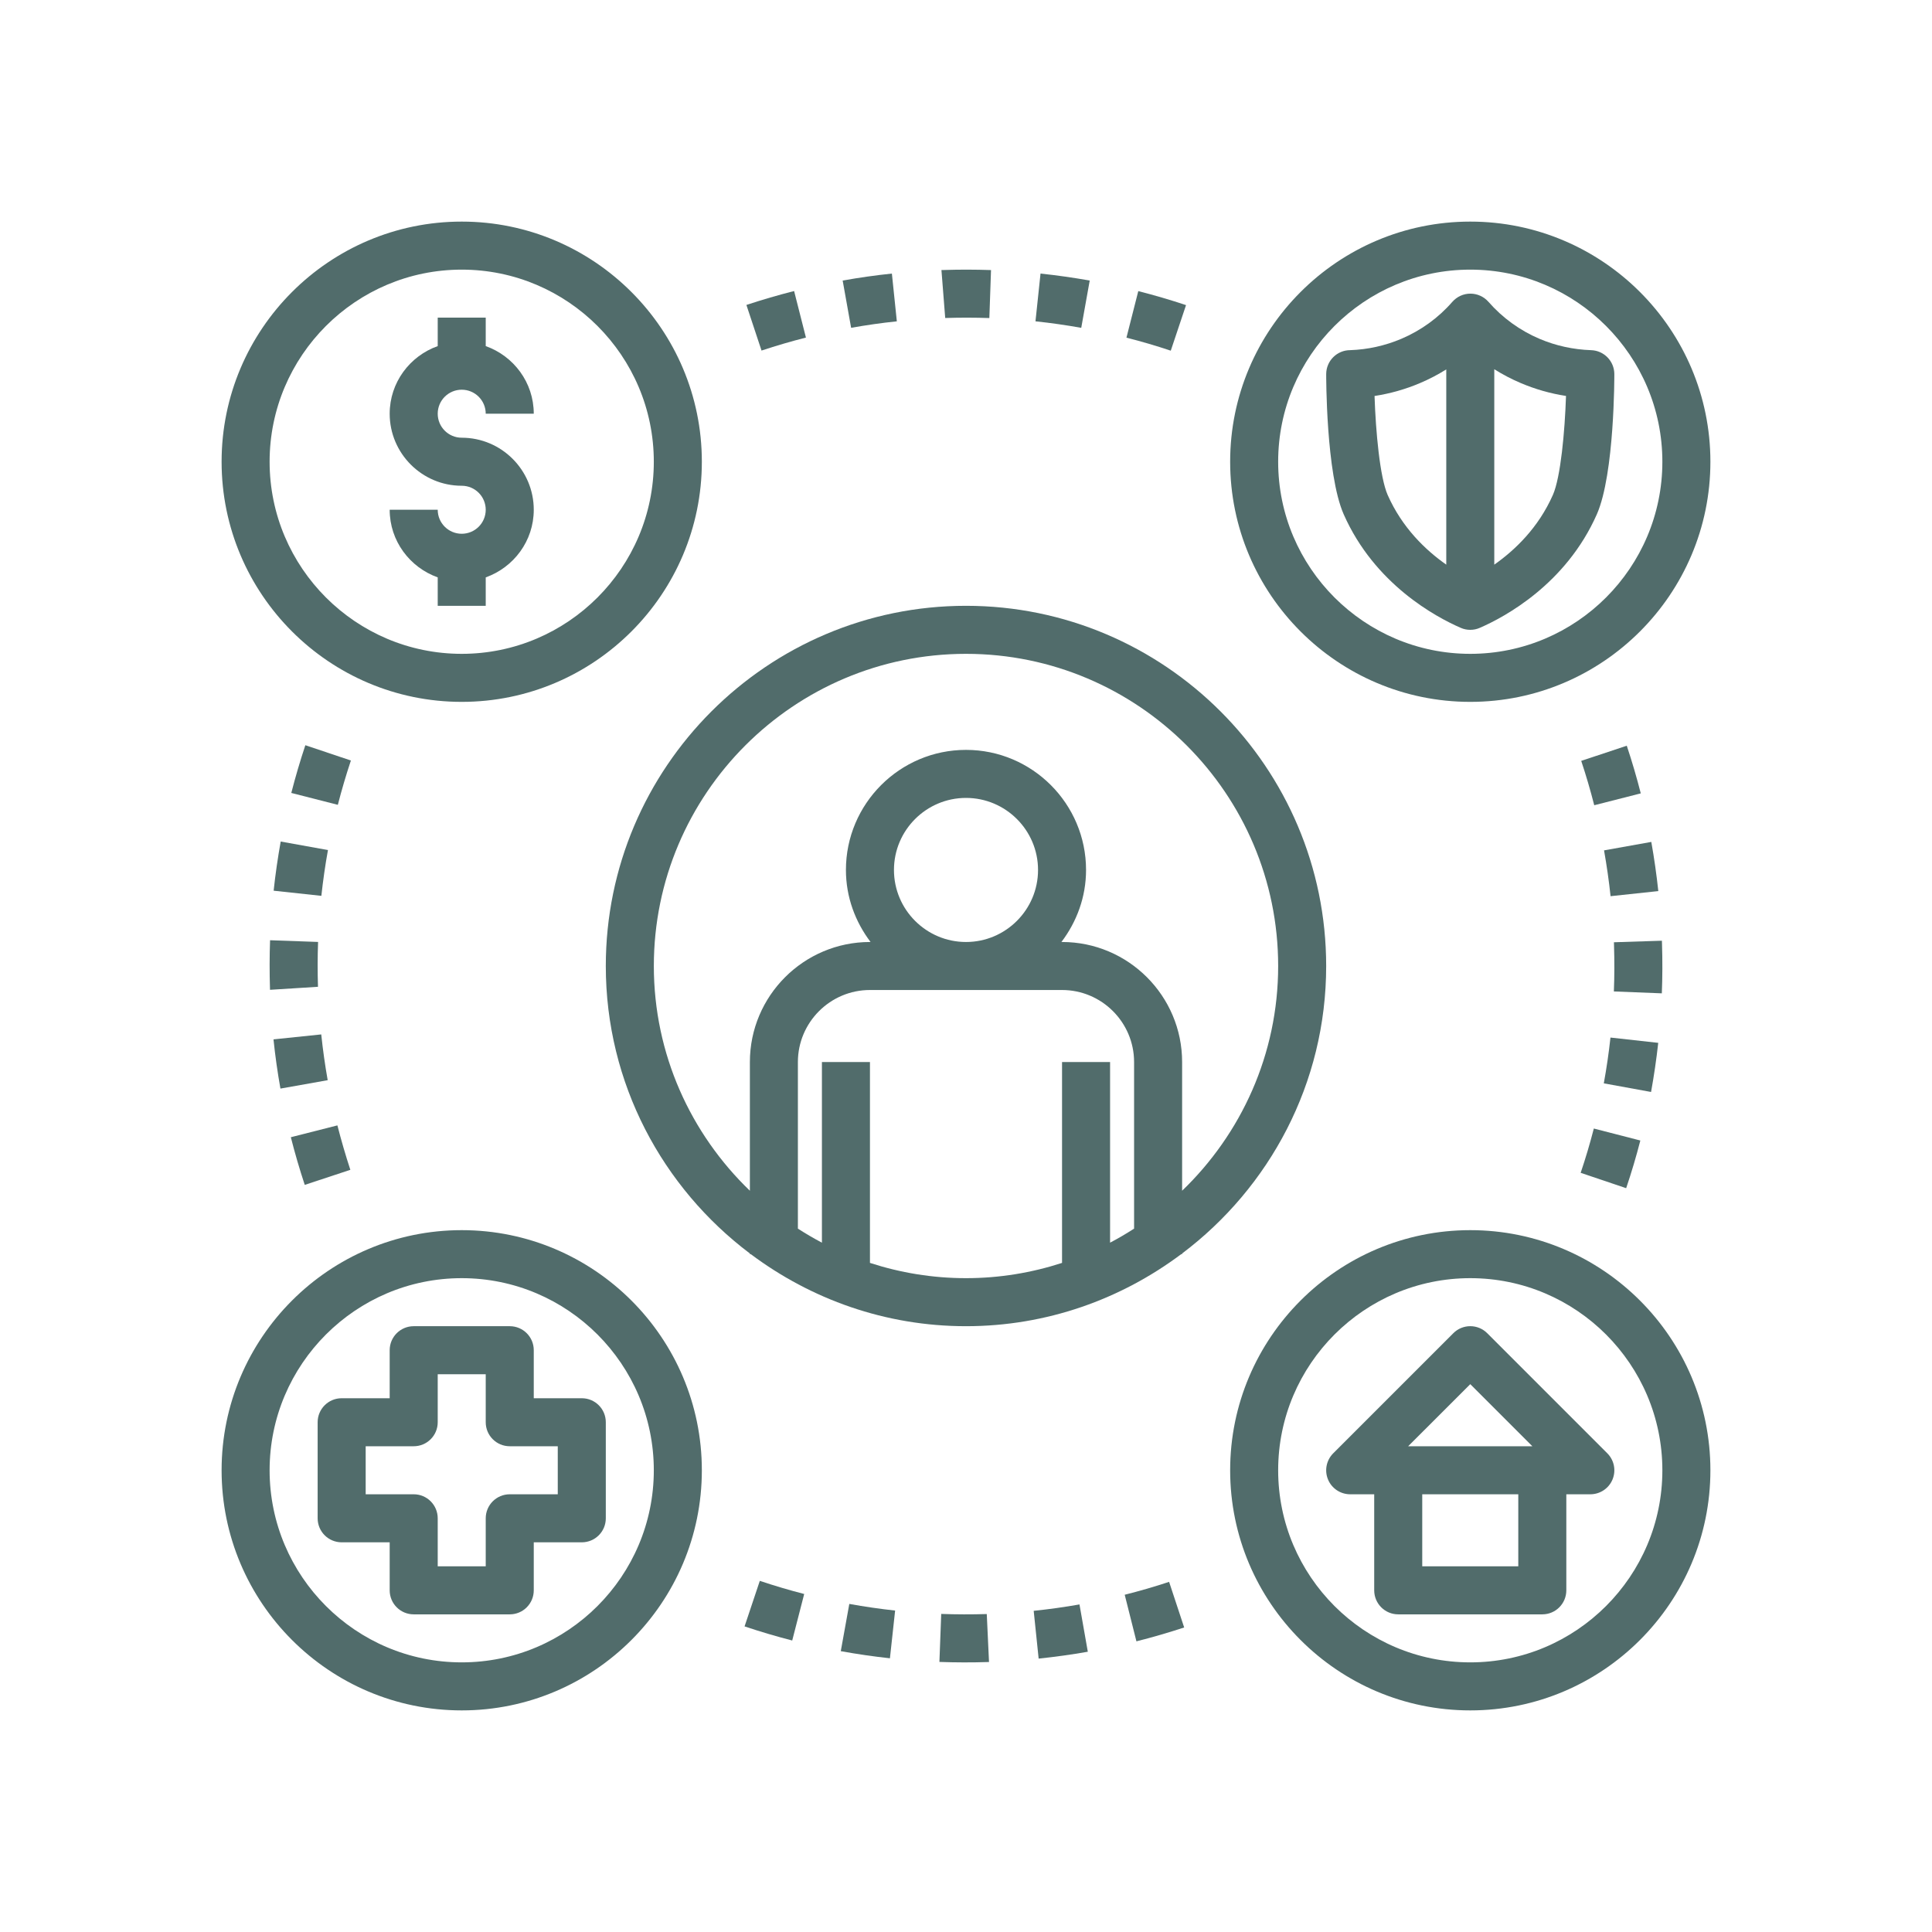
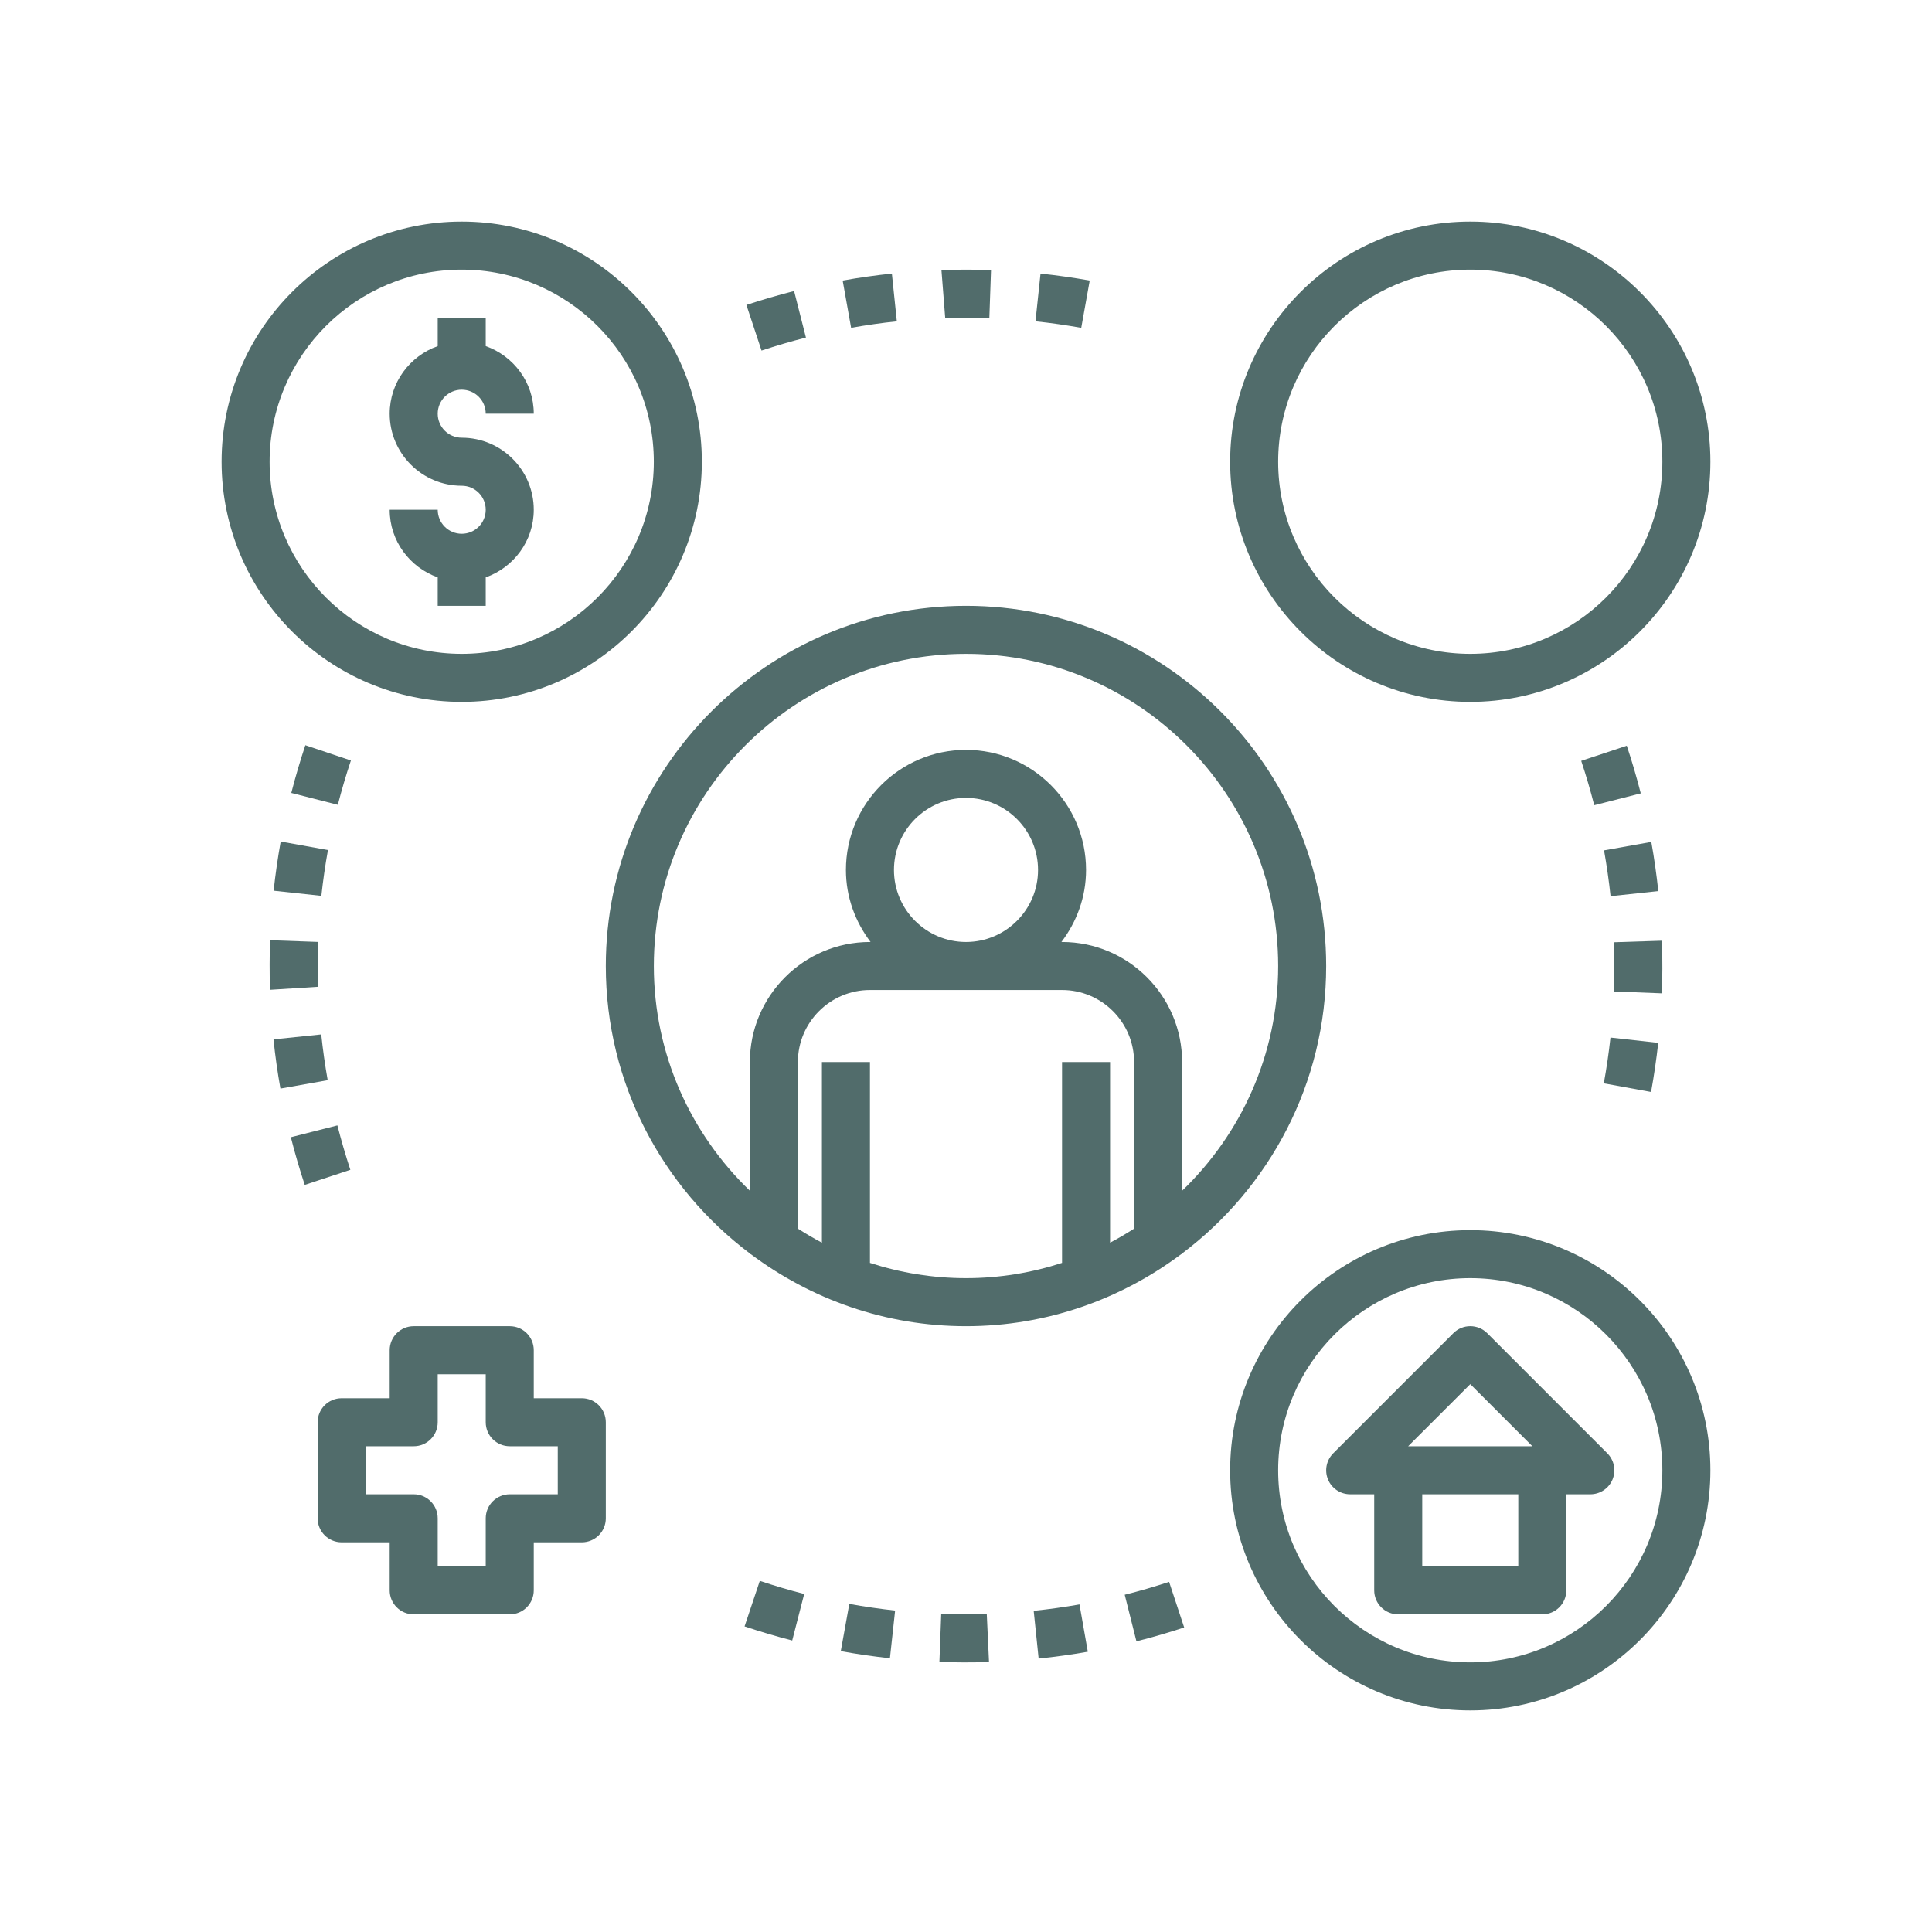
<svg xmlns="http://www.w3.org/2000/svg" width="80" height="80" viewBox="0 0 80 80" fill="none">
  <g clip-path="url(#clip0_4027_29164)">
    <path d="M40 25.085C31.776 25.085 25.085 31.776 25.085 40C25.085 44.865 27.436 49.18 31.051 51.904V51.932H31.089C33.578 53.796 36.657 54.915 40 54.915C43.343 54.915 46.421 53.796 48.911 51.932H48.949V51.904C52.563 49.18 54.914 44.865 54.914 40C54.914 31.776 48.224 25.085 40 25.085ZM36.023 52.294V43.977H34.034V51.456C33.693 51.277 33.362 51.082 33.039 50.875V43.977C33.039 42.333 34.378 40.994 36.023 40.994H43.977C45.622 40.994 46.96 42.333 46.96 43.977V50.875C46.638 51.082 46.307 51.278 45.966 51.456V43.977H43.977V52.294C42.723 52.701 41.388 52.926 40 52.926C38.612 52.926 37.276 52.701 36.023 52.294ZM37.017 36.023C37.017 34.378 38.355 33.04 40 33.04C41.644 33.04 42.983 34.378 42.983 36.023C42.983 37.667 41.644 39.006 40 39.006C38.355 39.006 37.017 37.667 37.017 36.023ZM48.949 49.306V43.977C48.949 41.236 46.718 39.006 43.977 39.006H43.951C44.583 38.173 44.971 37.146 44.971 36.023C44.971 33.282 42.741 31.051 40 31.051C37.258 31.051 35.028 33.282 35.028 36.023C35.028 37.146 35.417 38.173 36.048 39.006H36.023C33.281 39.006 31.051 41.236 31.051 43.977V49.306C28.605 46.952 27.074 43.654 27.074 40C27.074 32.873 32.873 27.074 40 27.074C47.127 27.074 52.926 32.873 52.926 40C52.926 43.654 51.395 46.952 48.949 49.306Z" fill="#516C6B" />
    <path d="M19.119 29.063C24.602 29.063 29.062 24.602 29.062 19.119C29.062 13.637 24.602 9.176 19.119 9.176C13.636 9.176 9.176 13.637 9.176 19.119C9.176 24.602 13.636 29.063 19.119 29.063ZM19.119 11.165C23.505 11.165 27.073 14.733 27.073 19.119C27.073 23.505 23.505 27.074 19.119 27.074C14.733 27.074 11.164 23.505 11.164 19.119C11.164 14.733 14.733 11.165 19.119 11.165Z" fill="#516C6B" />
    <path d="M60.881 9.176C55.398 9.176 50.938 13.637 50.938 19.119C50.938 24.602 55.398 29.063 60.881 29.063C66.363 29.063 70.824 24.602 70.824 19.119C70.824 13.637 66.363 9.176 60.881 9.176ZM60.881 27.074C56.495 27.074 52.926 23.505 52.926 19.119C52.926 14.733 56.495 11.165 60.881 11.165C65.267 11.165 68.835 14.733 68.835 19.119C68.835 23.505 65.267 27.074 60.881 27.074Z" fill="#516C6B" />
-     <path d="M19.119 50.938C13.636 50.938 9.176 55.398 9.176 60.881C9.176 66.364 13.636 70.824 19.119 70.824C24.602 70.824 29.062 66.364 29.062 60.881C29.062 55.398 24.602 50.938 19.119 50.938ZM19.119 68.835C14.733 68.835 11.164 65.267 11.164 60.881C11.164 56.495 14.733 52.926 19.119 52.926C23.505 52.926 27.073 56.495 27.073 60.881C27.073 65.267 23.505 68.835 19.119 68.835Z" fill="#516C6B" />
    <path d="M60.881 50.938C55.398 50.938 50.938 55.398 50.938 60.881C50.938 66.364 55.398 70.824 60.881 70.824C66.363 70.824 70.824 66.364 70.824 60.881C70.824 55.398 66.363 50.938 60.881 50.938ZM60.881 68.835C56.495 68.835 52.926 65.267 52.926 60.881C52.926 56.495 56.495 52.926 60.881 52.926C65.267 52.926 68.835 56.495 68.835 60.881C68.835 65.267 65.267 68.835 60.881 68.835Z" fill="#516C6B" />
    <path d="M19.119 22.102C18.57 22.102 18.125 21.657 18.125 21.108H16.136C16.136 22.403 16.971 23.496 18.125 23.908V25.085H20.113V23.908C21.268 23.496 22.102 22.403 22.102 21.108C22.102 19.463 20.764 18.125 19.119 18.125C18.57 18.125 18.125 17.68 18.125 17.131C18.125 16.582 18.57 16.137 19.119 16.137C19.668 16.137 20.113 16.582 20.113 17.131H22.102C22.102 15.836 21.268 14.742 20.113 14.331V13.153H18.125V14.331C16.971 14.742 16.136 15.836 16.136 17.131C16.136 18.775 17.475 20.114 19.119 20.114C19.668 20.114 20.113 20.559 20.113 21.108C20.113 21.657 19.668 22.102 19.119 22.102Z" fill="#516C6B" />
-     <path d="M63.748 14.03C62.941 13.688 62.211 13.159 61.636 12.5C61.446 12.284 61.174 12.159 60.886 12.159C60.886 12.159 60.886 12.159 60.886 12.159C60.598 12.159 60.326 12.284 60.136 12.501C59.564 13.159 58.833 13.688 58.025 14.03C57.351 14.316 56.633 14.474 55.909 14.499C55.362 14.499 54.918 14.94 54.915 15.488C54.915 15.529 54.901 19.611 55.638 21.293C56.917 24.191 59.453 25.548 60.484 25.997C60.61 26.053 60.745 26.08 60.88 26.08C61.016 26.08 61.151 26.053 61.277 25.997C62.308 25.548 64.844 24.191 66.124 21.291C66.86 19.61 66.846 15.529 66.846 15.488C66.843 14.954 66.419 14.517 65.886 14.5C65.141 14.474 64.422 14.316 63.748 14.03ZM57.459 20.493C57.138 19.759 56.965 17.872 56.917 16.397C57.565 16.297 58.197 16.119 58.801 15.862C59.177 15.703 59.54 15.513 59.887 15.296V23.381C59.031 22.779 58.061 21.856 57.459 20.493ZM64.303 20.491C63.7 21.856 62.73 22.779 61.875 23.381V15.289C62.225 15.509 62.592 15.701 62.972 15.862C63.573 16.117 64.2 16.296 64.845 16.395C64.796 17.87 64.624 19.758 64.303 20.491Z" fill="#516C6B" />
    <path d="M22.102 57.898V55.909C22.102 55.359 21.658 54.915 21.108 54.915H17.131C16.581 54.915 16.136 55.359 16.136 55.909V57.898H14.148C13.598 57.898 13.153 58.342 13.153 58.892V62.87C13.153 63.419 13.598 63.864 14.148 63.864H16.136V65.852C16.136 66.402 16.581 66.847 17.131 66.847H21.108C21.658 66.847 22.102 66.402 22.102 65.852V63.864H24.091C24.641 63.864 25.085 63.419 25.085 62.87V58.892C25.085 58.342 24.641 57.898 24.091 57.898H22.102ZM23.096 61.875H21.108C20.558 61.875 20.113 62.32 20.113 62.87V64.858H18.125V62.87C18.125 62.32 17.68 61.875 17.131 61.875H15.142V59.886H17.131C17.68 59.886 18.125 59.442 18.125 58.892V56.904H20.113V58.892C20.113 59.442 20.558 59.886 21.108 59.886H23.096V61.875Z" fill="#516C6B" />
    <path d="M60.178 55.206L55.206 60.178C54.922 60.462 54.836 60.89 54.99 61.262C55.143 61.633 55.507 61.875 55.909 61.875H56.903V65.852C56.903 66.402 57.348 66.847 57.898 66.847H63.864C64.413 66.847 64.858 66.402 64.858 65.852V61.875H65.852C66.254 61.875 66.618 61.633 66.771 61.262C66.925 60.89 66.84 60.462 66.555 60.178L61.584 55.206C61.195 54.817 60.566 54.817 60.178 55.206ZM62.869 64.858H58.892V61.875H62.869V64.858ZM58.309 59.886L60.881 57.315L63.452 59.886H58.309Z" fill="#516C6B" />
    <path d="M38.974 66.829L38.899 68.817C39.566 68.841 40.247 68.843 40.923 68.821L40.953 68.82L40.86 66.834C40.23 66.853 39.595 66.852 38.974 66.829Z" fill="#516C6B" />
    <path d="M42.803 66.701L43.008 68.679C43.687 68.609 44.371 68.513 45.044 68.395L44.699 66.436C44.074 66.546 43.435 66.636 42.803 66.701Z" fill="#516C6B" />
    <path d="M34.815 68.371C35.49 68.493 36.174 68.593 36.85 68.666L37.065 66.69C36.436 66.621 35.799 66.529 35.168 66.415L34.815 68.371Z" fill="#516C6B" />
    <path d="M46.572 66.035L47.057 67.964C47.725 67.796 48.39 67.602 49.034 67.39L48.41 65.501C47.812 65.7 47.193 65.879 46.572 66.035Z" fill="#516C6B" />
    <path d="M30.831 67.346C31.482 67.564 32.145 67.76 32.804 67.93L33.3 66.004C32.687 65.846 32.069 65.663 31.462 65.46L30.831 67.346Z" fill="#516C6B" />
-     <path d="M67.336 49.2C67.555 48.554 67.752 47.89 67.923 47.226L65.997 46.73C65.838 47.347 65.655 47.964 65.452 48.564L67.336 49.2Z" fill="#516C6B" />
    <path d="M14.507 48.44C14.309 47.837 14.129 47.218 13.971 46.6L12.043 47.09C12.211 47.752 12.404 48.416 12.619 49.063L14.507 48.44Z" fill="#516C6B" />
    <path d="M66.41 44.859L68.367 45.216C68.488 44.549 68.588 43.864 68.664 43.182L66.686 42.963C66.617 43.6 66.523 44.238 66.41 44.859Z" fill="#516C6B" />
    <path d="M13.569 44.728C13.457 44.099 13.368 43.46 13.302 42.833L11.325 43.038C11.394 43.713 11.491 44.398 11.612 45.076L13.569 44.728Z" fill="#516C6B" />
    <path d="M68.82 39.075L68.816 38.953L66.829 39.017L66.833 39.139C66.853 39.779 66.852 40.425 66.827 41.054L68.813 41.132C68.84 40.456 68.842 39.764 68.82 39.075Z" fill="#516C6B" />
    <path d="M11.179 40.925L11.181 40.986L13.167 40.861C13.147 40.237 13.148 39.617 13.171 39.004L11.183 38.933C11.159 39.598 11.159 40.268 11.179 40.925Z" fill="#516C6B" />
    <path d="M66.42 35.212C66.531 35.838 66.623 36.476 66.69 37.109L68.667 36.898C68.594 36.218 68.497 35.534 68.377 34.862L66.42 35.212Z" fill="#516C6B" />
    <path d="M13.58 35.199L11.623 34.846C11.503 35.517 11.403 36.202 11.331 36.882L13.307 37.095C13.376 36.461 13.466 35.824 13.58 35.199Z" fill="#516C6B" />
    <path d="M65.475 31.506C65.675 32.106 65.856 32.725 66.014 33.343L67.941 32.852C67.771 32.187 67.576 31.523 67.361 30.878L65.475 31.506Z" fill="#516C6B" />
    <path d="M12.644 30.858C12.427 31.507 12.232 32.172 12.062 32.834L13.989 33.326C14.147 32.711 14.329 32.093 14.53 31.491L12.644 30.858Z" fill="#516C6B" />
-     <path d="M49.111 12.634C48.466 12.419 47.801 12.224 47.134 12.054L46.644 13.982C47.264 14.139 47.881 14.32 48.479 14.521L49.111 12.634Z" fill="#516C6B" />
    <path d="M30.907 12.627L31.533 14.516C32.14 14.315 32.758 14.134 33.372 13.978L32.882 12.051C32.224 12.218 31.559 12.412 30.907 12.627Z" fill="#516C6B" />
    <path d="M42.877 13.305C43.51 13.372 44.147 13.463 44.772 13.575L45.123 11.617C44.451 11.497 43.766 11.4 43.086 11.328L42.877 13.305Z" fill="#516C6B" />
    <path d="M37.136 13.306L36.931 11.328C36.259 11.398 35.574 11.495 34.893 11.617L35.243 13.574C35.876 13.461 36.513 13.37 37.136 13.306Z" fill="#516C6B" />
    <path d="M39.106 11.18L38.983 11.182L39.139 13.168C39.752 13.148 40.361 13.149 40.967 13.17L41.036 11.183C40.393 11.161 39.747 11.159 39.127 11.179C39.12 11.178 39.113 11.179 39.106 11.18Z" fill="#516C6B" />
  </g>
  <defs>
    <clipPath id="clip0_4027_29164">
      <rect width="80" height="80" fill="white" />
    </clipPath>
  </defs>
</svg>